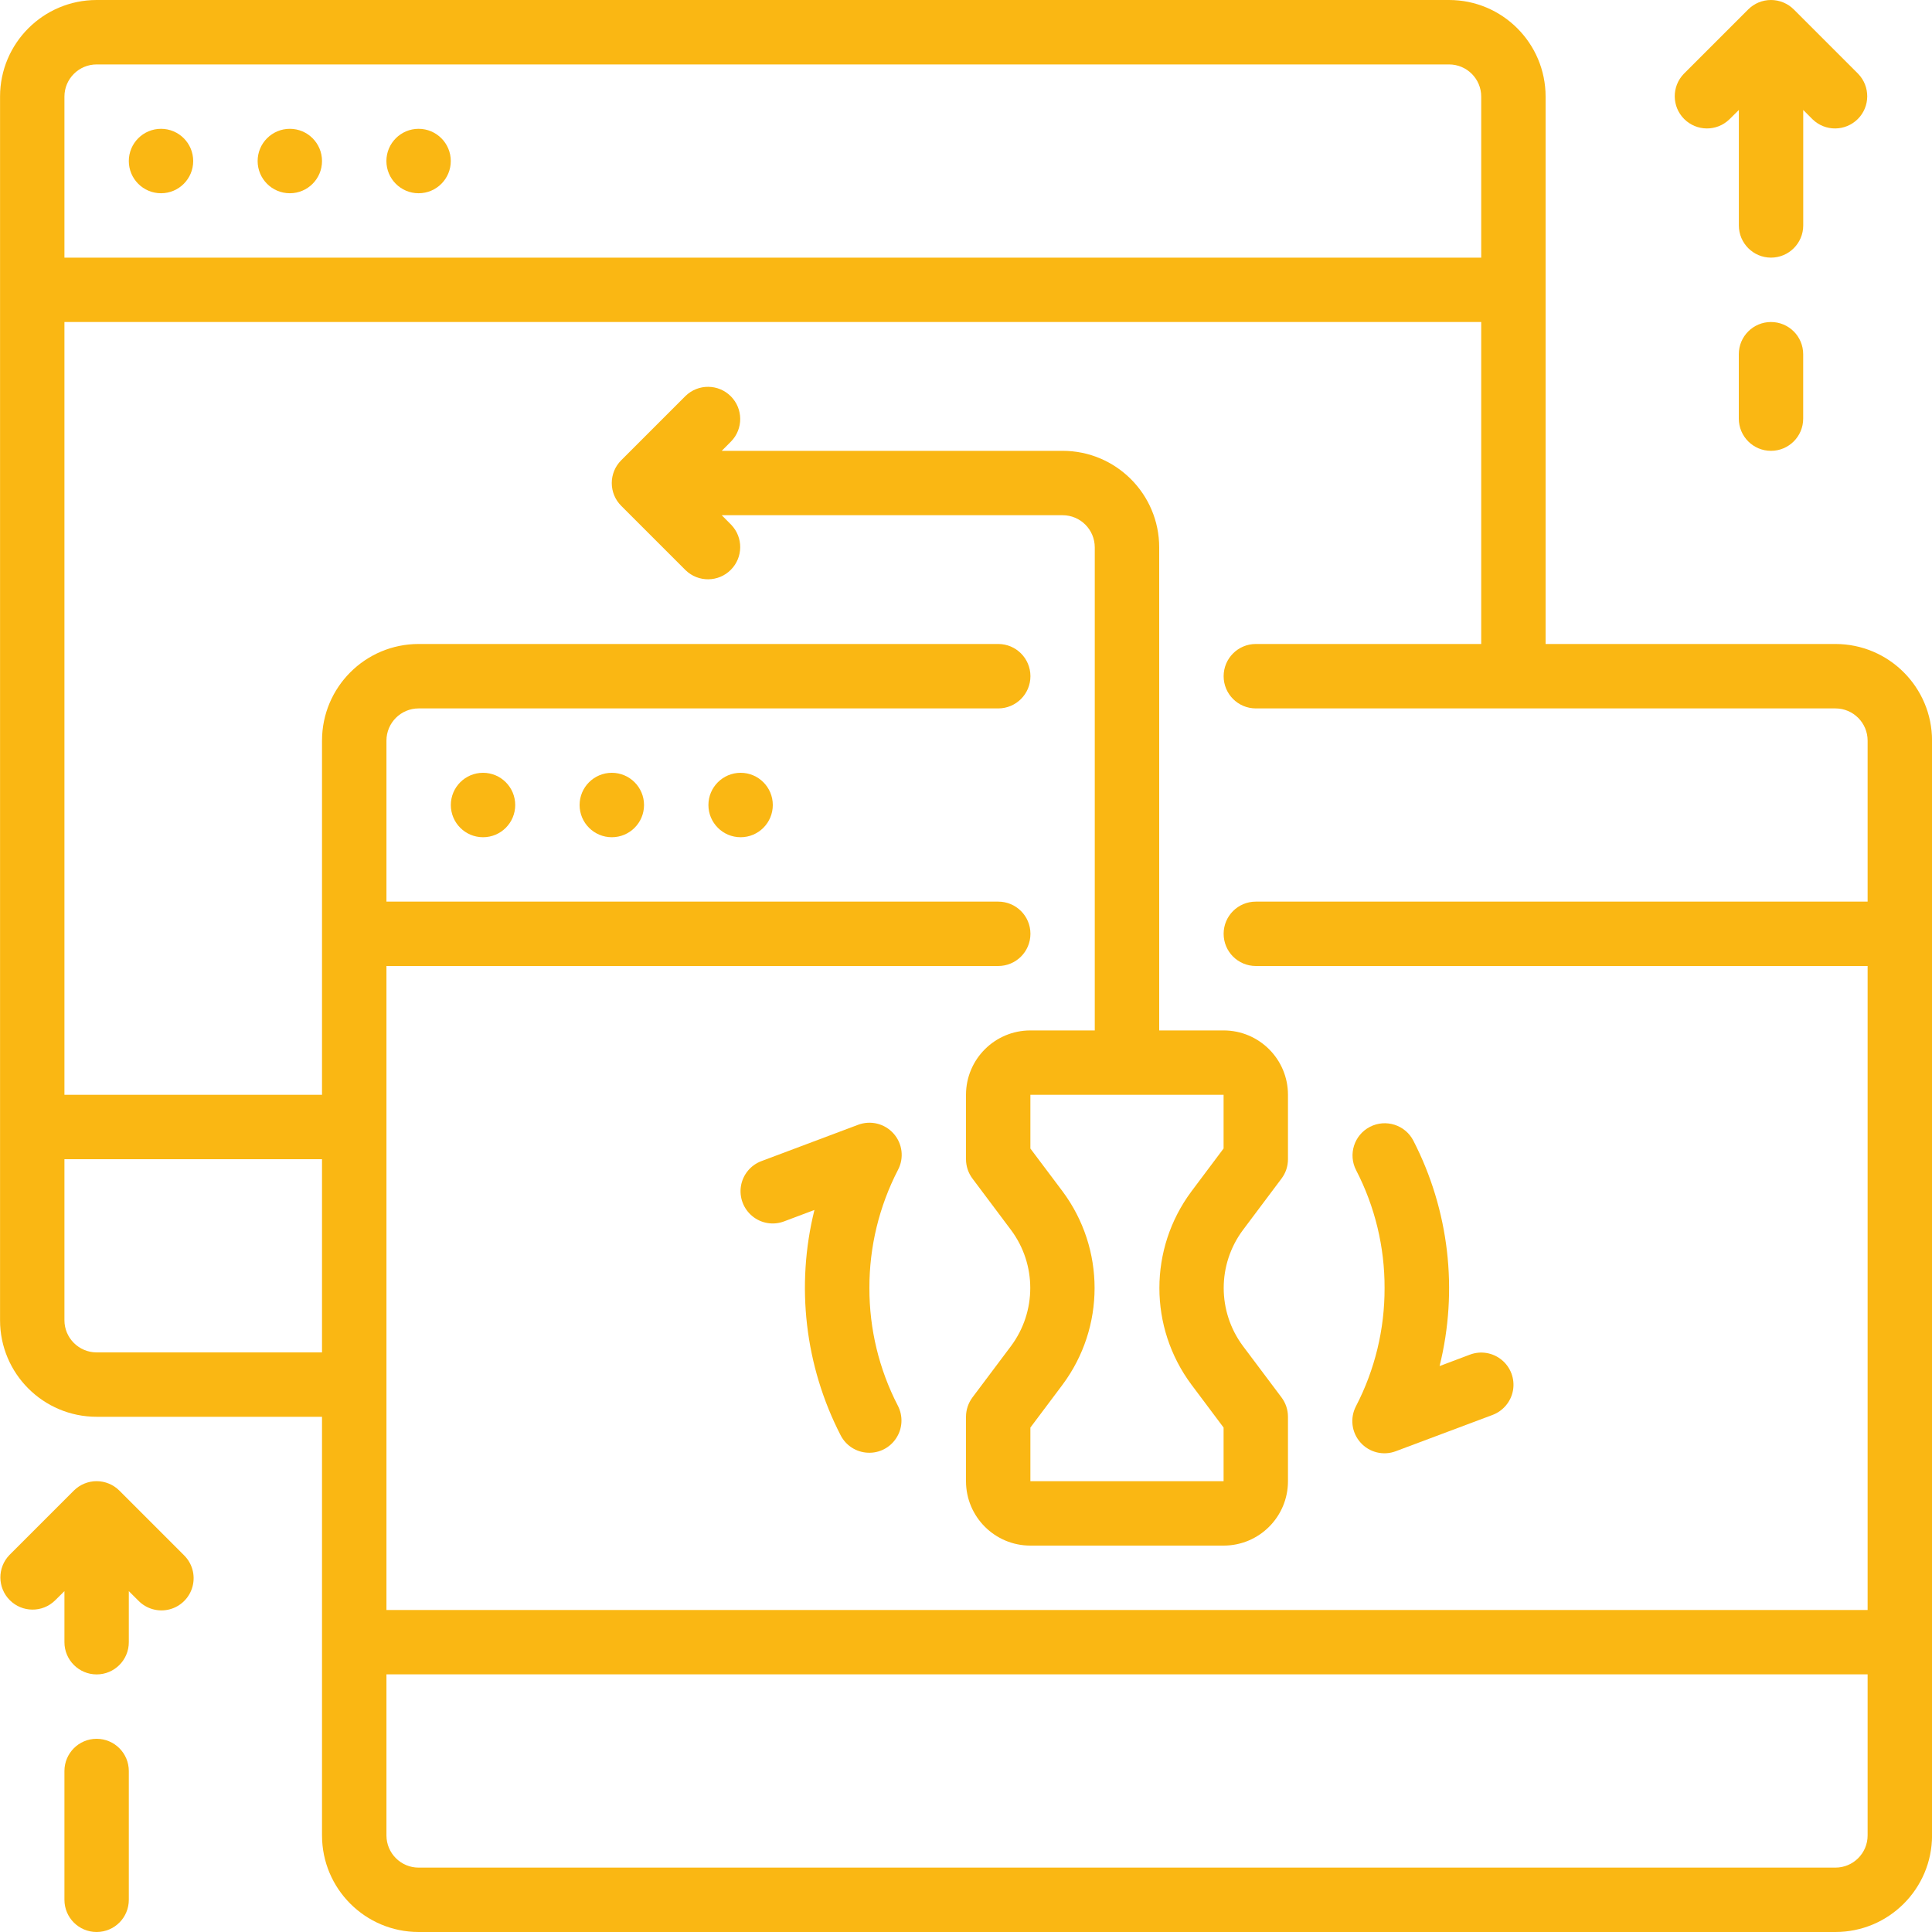
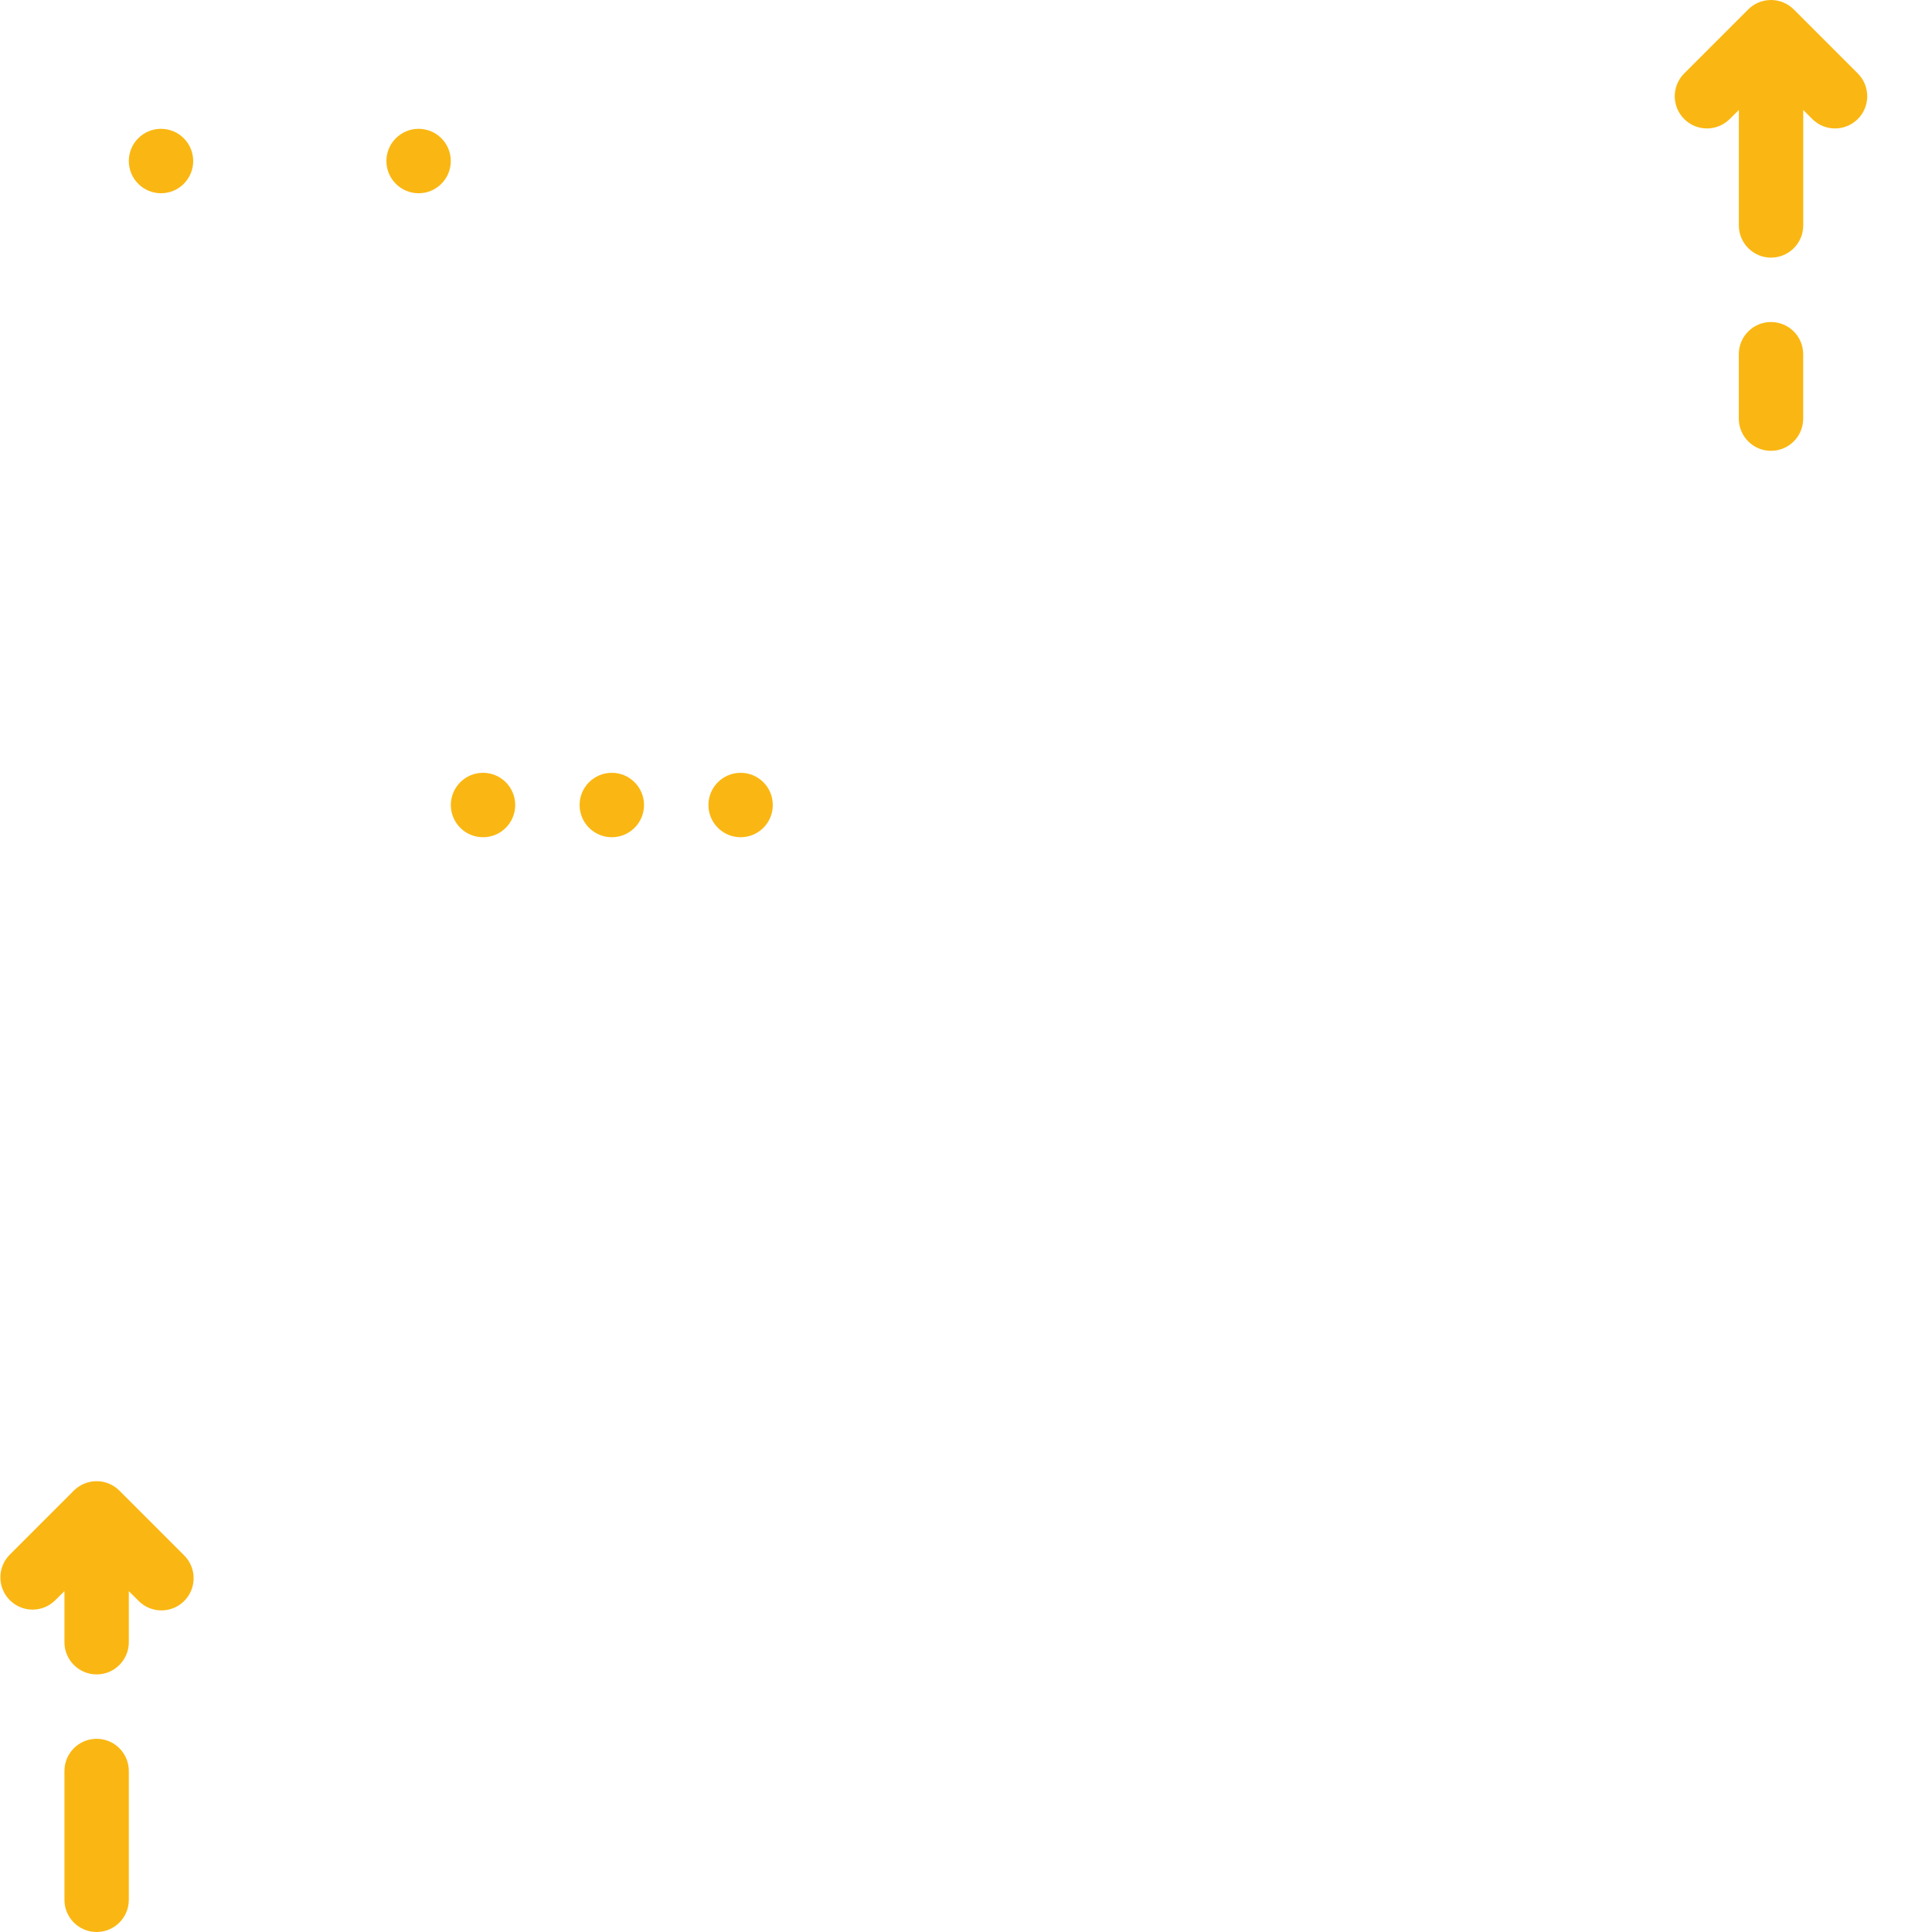
<svg xmlns="http://www.w3.org/2000/svg" width="40" height="40" viewBox="0 0 40 40" fill="none">
  <g clip-path="url(#clip0_4119_223)">
-     <path d="M38 13.333H32V2C32 0.896 31.105 0 30.001 0H2.001C0.896 0 0.001 0.896 0.001 2V27.334C0.001 28.438 0.896 29.333 2.001 29.333H6.667V38C6.667 39.105 7.563 40 8.668 40H38C39.105 40 40.001 39.105 40.001 38V15.334C40.001 14.229 39.105 13.333 38 13.333ZM26.001 13.333C25.632 13.333 25.334 13.632 25.334 14C25.334 14.368 25.632 14.667 26.001 14.667H38C38.369 14.667 38.667 14.966 38.667 15.334V18.667H26.001C25.632 18.667 25.334 18.965 25.334 19.333C25.334 19.702 25.632 20 26.001 20H38.667V33.333H8.001V20H20.667C21.036 20 21.334 19.702 21.334 19.333C21.334 18.965 21.036 18.667 20.667 18.667H8.001V15.334C8.001 14.966 8.299 14.667 8.668 14.667H20.667C21.036 14.667 21.334 14.368 21.334 14C21.334 13.632 21.036 13.333 20.667 13.333H8.668C7.563 13.333 6.667 14.229 6.667 15.334V22.667H1.334V6.667H30.667V13.333H26.001ZM2.001 1.334H30.001C30.369 1.334 30.667 1.632 30.667 2V5.334H1.334V2C1.334 1.632 1.633 1.334 2.001 1.334ZM2.001 28C1.633 28 1.334 27.701 1.334 27.334V24H6.667V28H2.001ZM38 38.667H8.668C8.299 38.667 8.001 38.368 8.001 38V34.666H38.667V38C38.667 38.368 38.369 38.667 38 38.667Z" fill="#FAB713" />
    <path d="M10.667 16.667C10.667 17.035 10.369 17.334 10.001 17.334C9.632 17.334 9.334 17.035 9.334 16.667C9.334 16.299 9.632 16 10.001 16C10.369 16 10.667 16.299 10.667 16.667Z" fill="#FAB713" />
    <path d="M13.334 16.667C13.334 17.035 13.035 17.334 12.667 17.334C12.299 17.334 12 17.035 12 16.667C12 16.299 12.299 16 12.667 16C13.035 16 13.334 16.299 13.334 16.667Z" fill="#FAB713" />
    <path d="M16 16.667C16 17.035 15.702 17.334 15.334 17.334C14.966 17.334 14.667 17.035 14.667 16.667C14.667 16.299 14.966 16 15.334 16C15.702 16 16 16.299 16 16.667Z" fill="#FAB713" />
    <path d="M4 3.334C4 3.702 3.702 4.001 3.334 4.001C2.965 4.001 2.667 3.702 2.667 3.334C2.667 2.966 2.965 2.667 3.334 2.667C3.702 2.667 4 2.966 4 3.334Z" fill="#FAB713" />
-     <path d="M6.667 3.334C6.667 3.702 6.369 4.001 6.001 4.001C5.632 4.001 5.334 3.702 5.334 3.334C5.334 2.966 5.632 2.667 6.001 2.667C6.369 2.667 6.667 2.966 6.667 3.334Z" fill="#FAB713" />
    <path d="M9.333 3.334C9.333 3.702 9.035 4.001 8.667 4.001C8.298 4.001 8 3.702 8 3.334C8 2.966 8.298 2.667 8.667 2.667C9.035 2.667 9.333 2.966 9.333 3.334Z" fill="#FAB713" />
-     <path d="M24 21.334V11.334C24 10.229 23.104 9.334 22 9.334H14.943L15.138 9.138C15.391 8.877 15.387 8.461 15.13 8.204C14.873 7.947 14.457 7.943 14.195 8.196L12.862 9.529C12.736 9.654 12.666 9.824 12.666 10.001C12.666 10.178 12.736 10.348 12.862 10.473L14.195 11.806C14.457 12.059 14.873 12.056 15.13 11.798C15.387 11.541 15.391 11.125 15.138 10.864L14.943 10.667H22C22.368 10.667 22.666 10.965 22.666 11.334V21.334H21.333C20.597 21.334 20 21.93 20 22.667V24C20 24.145 20.047 24.285 20.133 24.4L20.933 25.467C21.463 26.179 21.463 27.154 20.933 27.867L20.133 28.933C20.047 29.049 20 29.189 20 29.333V30.667C20 31.403 20.597 32 21.333 32H25.333C26.07 32 26.666 31.403 26.666 30.667V29.333C26.666 29.189 26.62 29.049 26.533 28.933L25.733 27.867C25.203 27.154 25.203 26.179 25.733 25.467L26.533 24.4C26.62 24.285 26.666 24.145 26.666 24V22.667C26.666 21.93 26.07 21.334 25.333 21.334H24ZM25.333 23.778L24.667 24.667C23.783 25.854 23.783 27.48 24.667 28.667L25.333 29.556V30.667H21.333V29.556L22 28.667C22.883 27.48 22.883 25.854 22 24.667L21.333 23.779V22.667H25.333V23.778Z" fill="#FAB713" />
-     <path d="M28.666 26.667C28.669 27.518 28.466 28.357 28.075 29.112C27.946 29.358 27.982 29.657 28.166 29.864C28.349 30.072 28.642 30.144 28.901 30.045L30.901 29.295C31.124 29.211 31.286 29.015 31.326 28.78C31.365 28.545 31.276 28.307 31.092 28.156C30.908 28.004 30.657 27.962 30.434 28.046L29.805 28.283C30.195 26.713 30.002 25.055 29.262 23.616C29.093 23.289 28.691 23.161 28.363 23.33C28.036 23.499 27.908 23.901 28.077 24.228C28.467 24.982 28.669 25.818 28.666 26.667Z" fill="#FAB713" />
-     <path d="M18 26.667C17.998 25.816 18.201 24.977 18.592 24.221C18.721 23.976 18.685 23.677 18.501 23.47C18.317 23.262 18.025 23.19 17.765 23.288L15.766 24.039C15.542 24.122 15.381 24.318 15.341 24.553C15.302 24.788 15.391 25.026 15.575 25.178C15.758 25.33 16.009 25.372 16.232 25.288L16.862 25.051C16.472 26.621 16.665 28.279 17.405 29.717C17.514 29.929 17.728 30.066 17.966 30.077C18.204 30.089 18.43 29.972 18.558 29.771C18.687 29.571 18.699 29.317 18.59 29.105C18.2 28.352 17.998 27.515 18 26.667Z" fill="#FAB713" />
    <path d="M37.334 2.277L37.529 2.472C37.791 2.725 38.206 2.721 38.464 2.464C38.721 2.207 38.724 1.791 38.472 1.529L37.139 0.196C37.013 0.07 36.843 0 36.666 0C36.489 0 36.319 0.07 36.194 0.196L34.861 1.529C34.608 1.791 34.612 2.207 34.869 2.464C35.127 2.721 35.542 2.725 35.804 2.472L36.001 2.277V4.667C36.001 5.035 36.299 5.334 36.667 5.334C37.035 5.334 37.334 5.035 37.334 4.667V2.277Z" fill="#FAB713" />
    <path d="M36.666 6.667C36.298 6.667 36 6.965 36 7.334V8.667C36 9.035 36.298 9.334 36.666 9.334C37.035 9.334 37.333 9.035 37.333 8.667V7.334C37.333 6.965 37.035 6.667 36.666 6.667Z" fill="#FAB713" />
    <path d="M2.667 32.943L2.863 33.138C3.03 33.311 3.278 33.381 3.511 33.32C3.744 33.259 3.926 33.077 3.987 32.844C4.048 32.611 3.979 32.363 3.805 32.195L2.472 30.862C2.347 30.737 2.177 30.666 2 30.666C1.823 30.666 1.653 30.737 1.528 30.862L0.195 32.195C-0.058 32.457 -0.054 32.873 0.203 33.13C0.46 33.387 0.876 33.391 1.137 33.138L1.334 32.943V34C1.334 34.368 1.633 34.667 2.001 34.667C2.369 34.667 2.667 34.368 2.667 34V32.943Z" fill="#FAB713" />
    <path d="M2 36C1.632 36 1.334 36.299 1.334 36.667V39.333C1.334 39.702 1.632 40 2 40C2.369 40 2.667 39.702 2.667 39.333V36.667C2.667 36.299 2.369 36 2 36Z" fill="#FAB713" />
  </g>
  <defs>
    <clipPath id="clip0_4119_223">
      <rect width="40" height="40" fill="white" />
    </clipPath>
  </defs>
</svg>